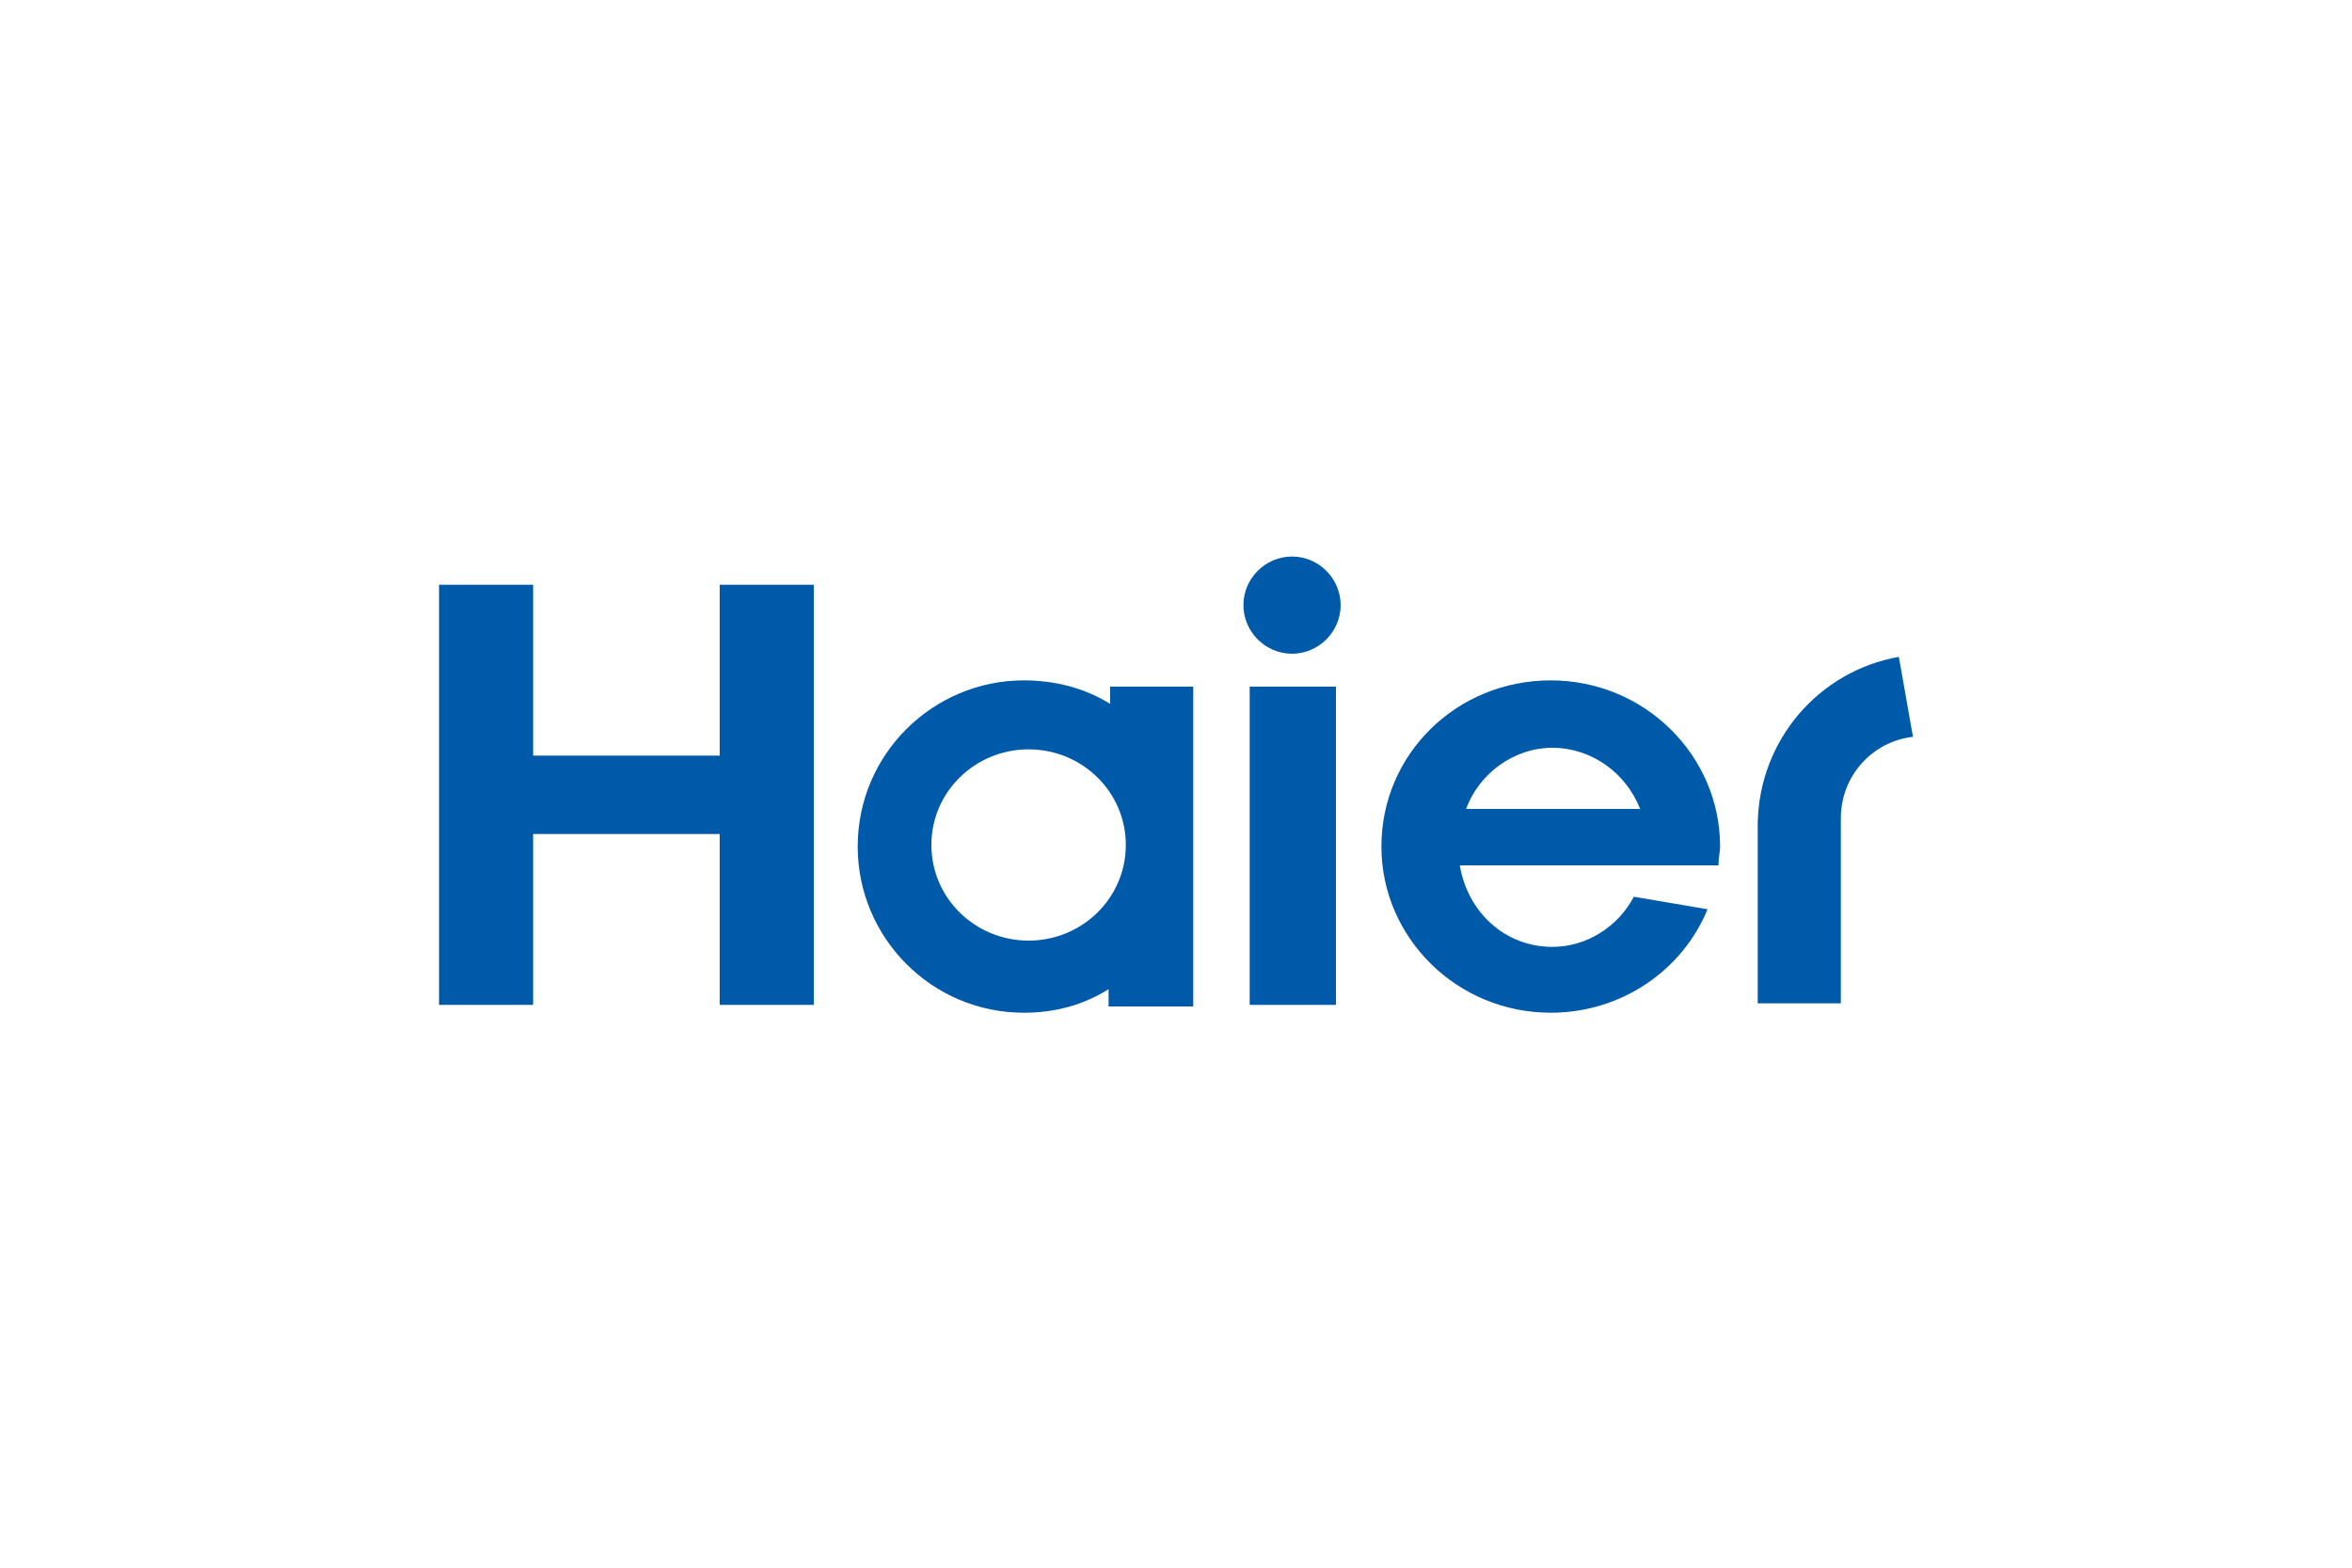
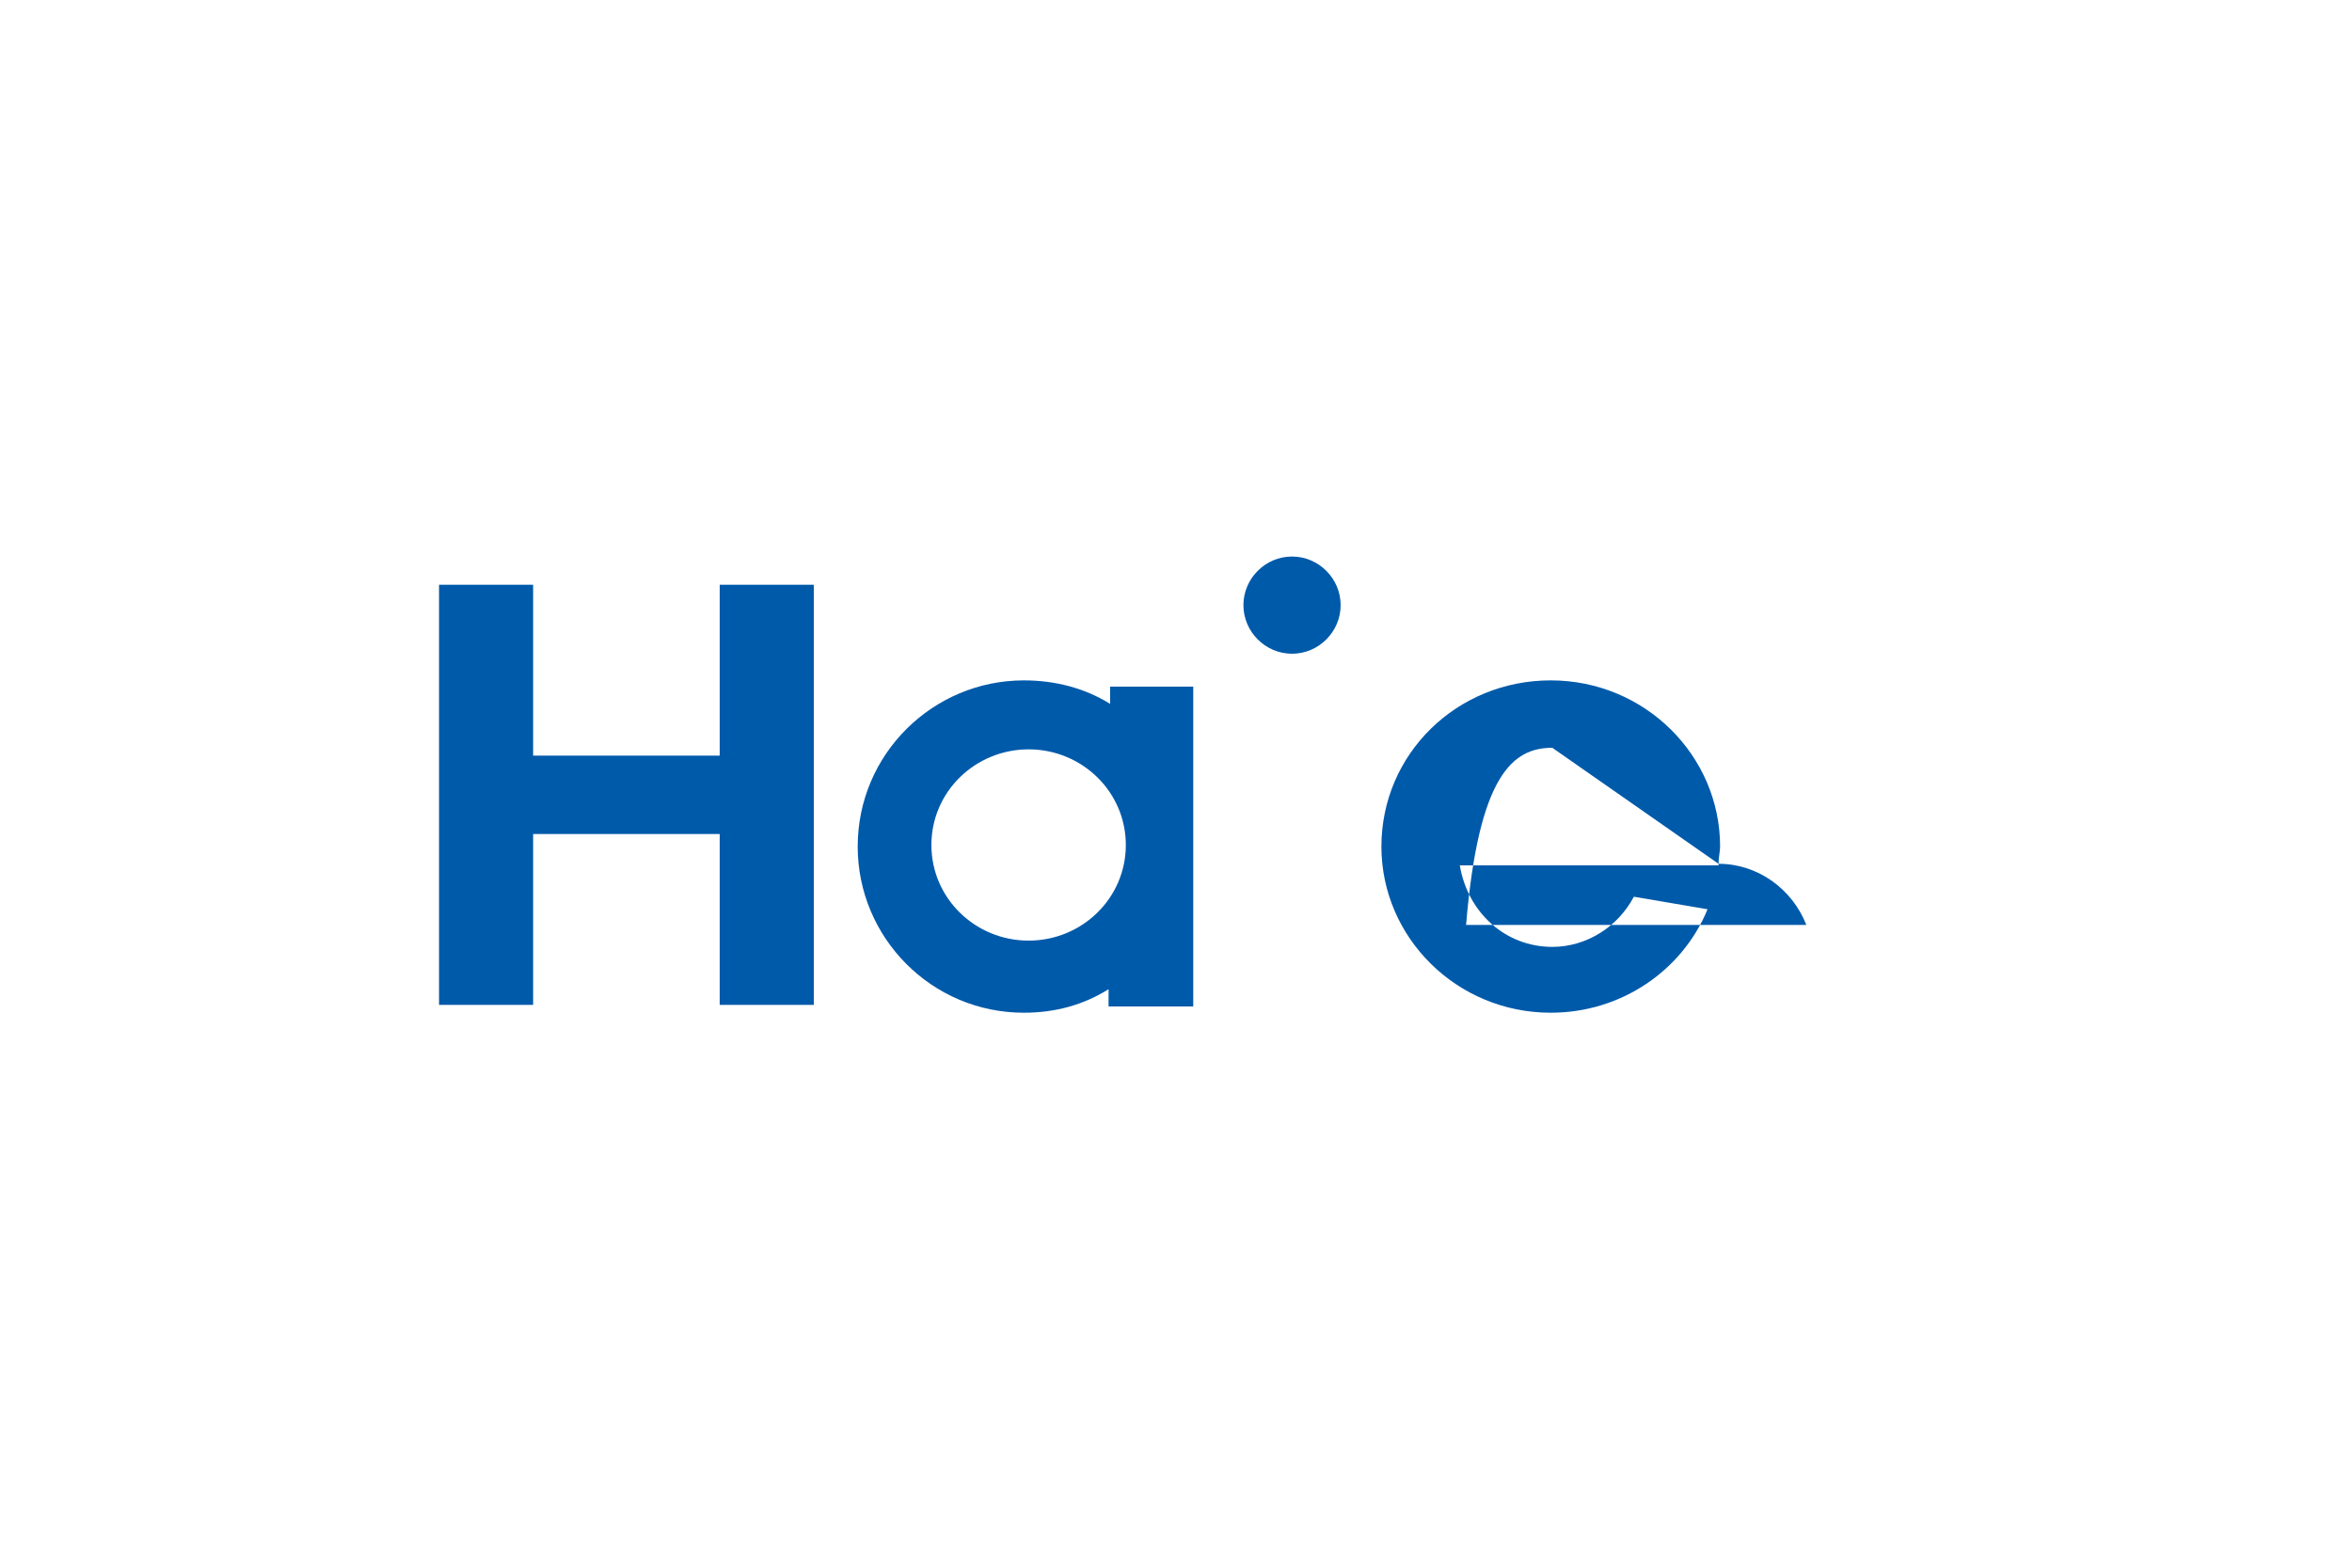
<svg xmlns="http://www.w3.org/2000/svg" version="1.1" id="Слой_1" x="0px" y="0px" width="150px" height="100px" viewBox="0 0 150 100" style="enable-background:new 0 0 150 100;" xml:space="preserve">
  <style type="text/css">
	.st0{fill:#005AAA;}
</style>
  <g>
-     <path class="st0" d="M109.6,55.1c0-0.4,0.1-0.8,0.1-1.1c0-5.8-4.8-10.6-10.8-10.6c-6,0-10.8,4.7-10.8,10.6   c0,5.8,4.8,10.6,10.8,10.6c4.5,0,8.4-2.7,10-6.6l-4.7-0.8c-1,1.9-3,3.2-5.2,3.2c-3,0-5.4-2.2-5.9-5.2H109.6z M99,47.7   c2.5,0,4.7,1.6,5.6,3.9H93.5C94.3,49.4,96.5,47.7,99,47.7z" />
-     <rect x="79.7" y="43.8" class="st0" width="5.5" height="20.3" />
+     <path class="st0" d="M109.6,55.1c0-0.4,0.1-0.8,0.1-1.1c0-5.8-4.8-10.6-10.8-10.6c-6,0-10.8,4.7-10.8,10.6   c0,5.8,4.8,10.6,10.8,10.6c4.5,0,8.4-2.7,10-6.6l-4.7-0.8c-1,1.9-3,3.2-5.2,3.2c-3,0-5.4-2.2-5.9-5.2H109.6z c2.5,0,4.7,1.6,5.6,3.9H93.5C94.3,49.4,96.5,47.7,99,47.7z" />
    <path class="st0" d="M82.4,35.5c-1.7,0-3.1,1.4-3.1,3.1c0,1.7,1.4,3.1,3.1,3.1c1.7,0,3.1-1.4,3.1-3.1   C85.5,36.9,84.1,35.5,82.4,35.5" />
    <polygon class="st0" points="45.9,37.3 45.9,48.2 34,48.2 34,37.3 28,37.3 28,64.1 34,64.1 34,53.2 45.9,53.2 45.9,64.1 51.9,64.1    51.9,37.3  " />
    <path class="st0" d="M70.8,43.8v1.1c-1.6-1-3.5-1.5-5.5-1.5c-5.8,0-10.6,4.7-10.6,10.6c0,5.8,4.7,10.6,10.6,10.6   c2,0,3.8-0.5,5.4-1.5v1.1h5.4V43.8H70.8z M65.6,60c-3.4,0-6.2-2.7-6.2-6.1c0-3.4,2.8-6.1,6.2-6.1c3.4,0,6.2,2.7,6.2,6.1   C71.8,57.3,69,60,65.6,60z" />
-     <path class="st0" d="M121.1,41.9c-5.1,0.9-8.9,5.3-9,10.6v11.5h5.3l0-11.8c0-2.7,2-4.9,4.6-5.2L121.1,41.9z" />
  </g>
</svg>